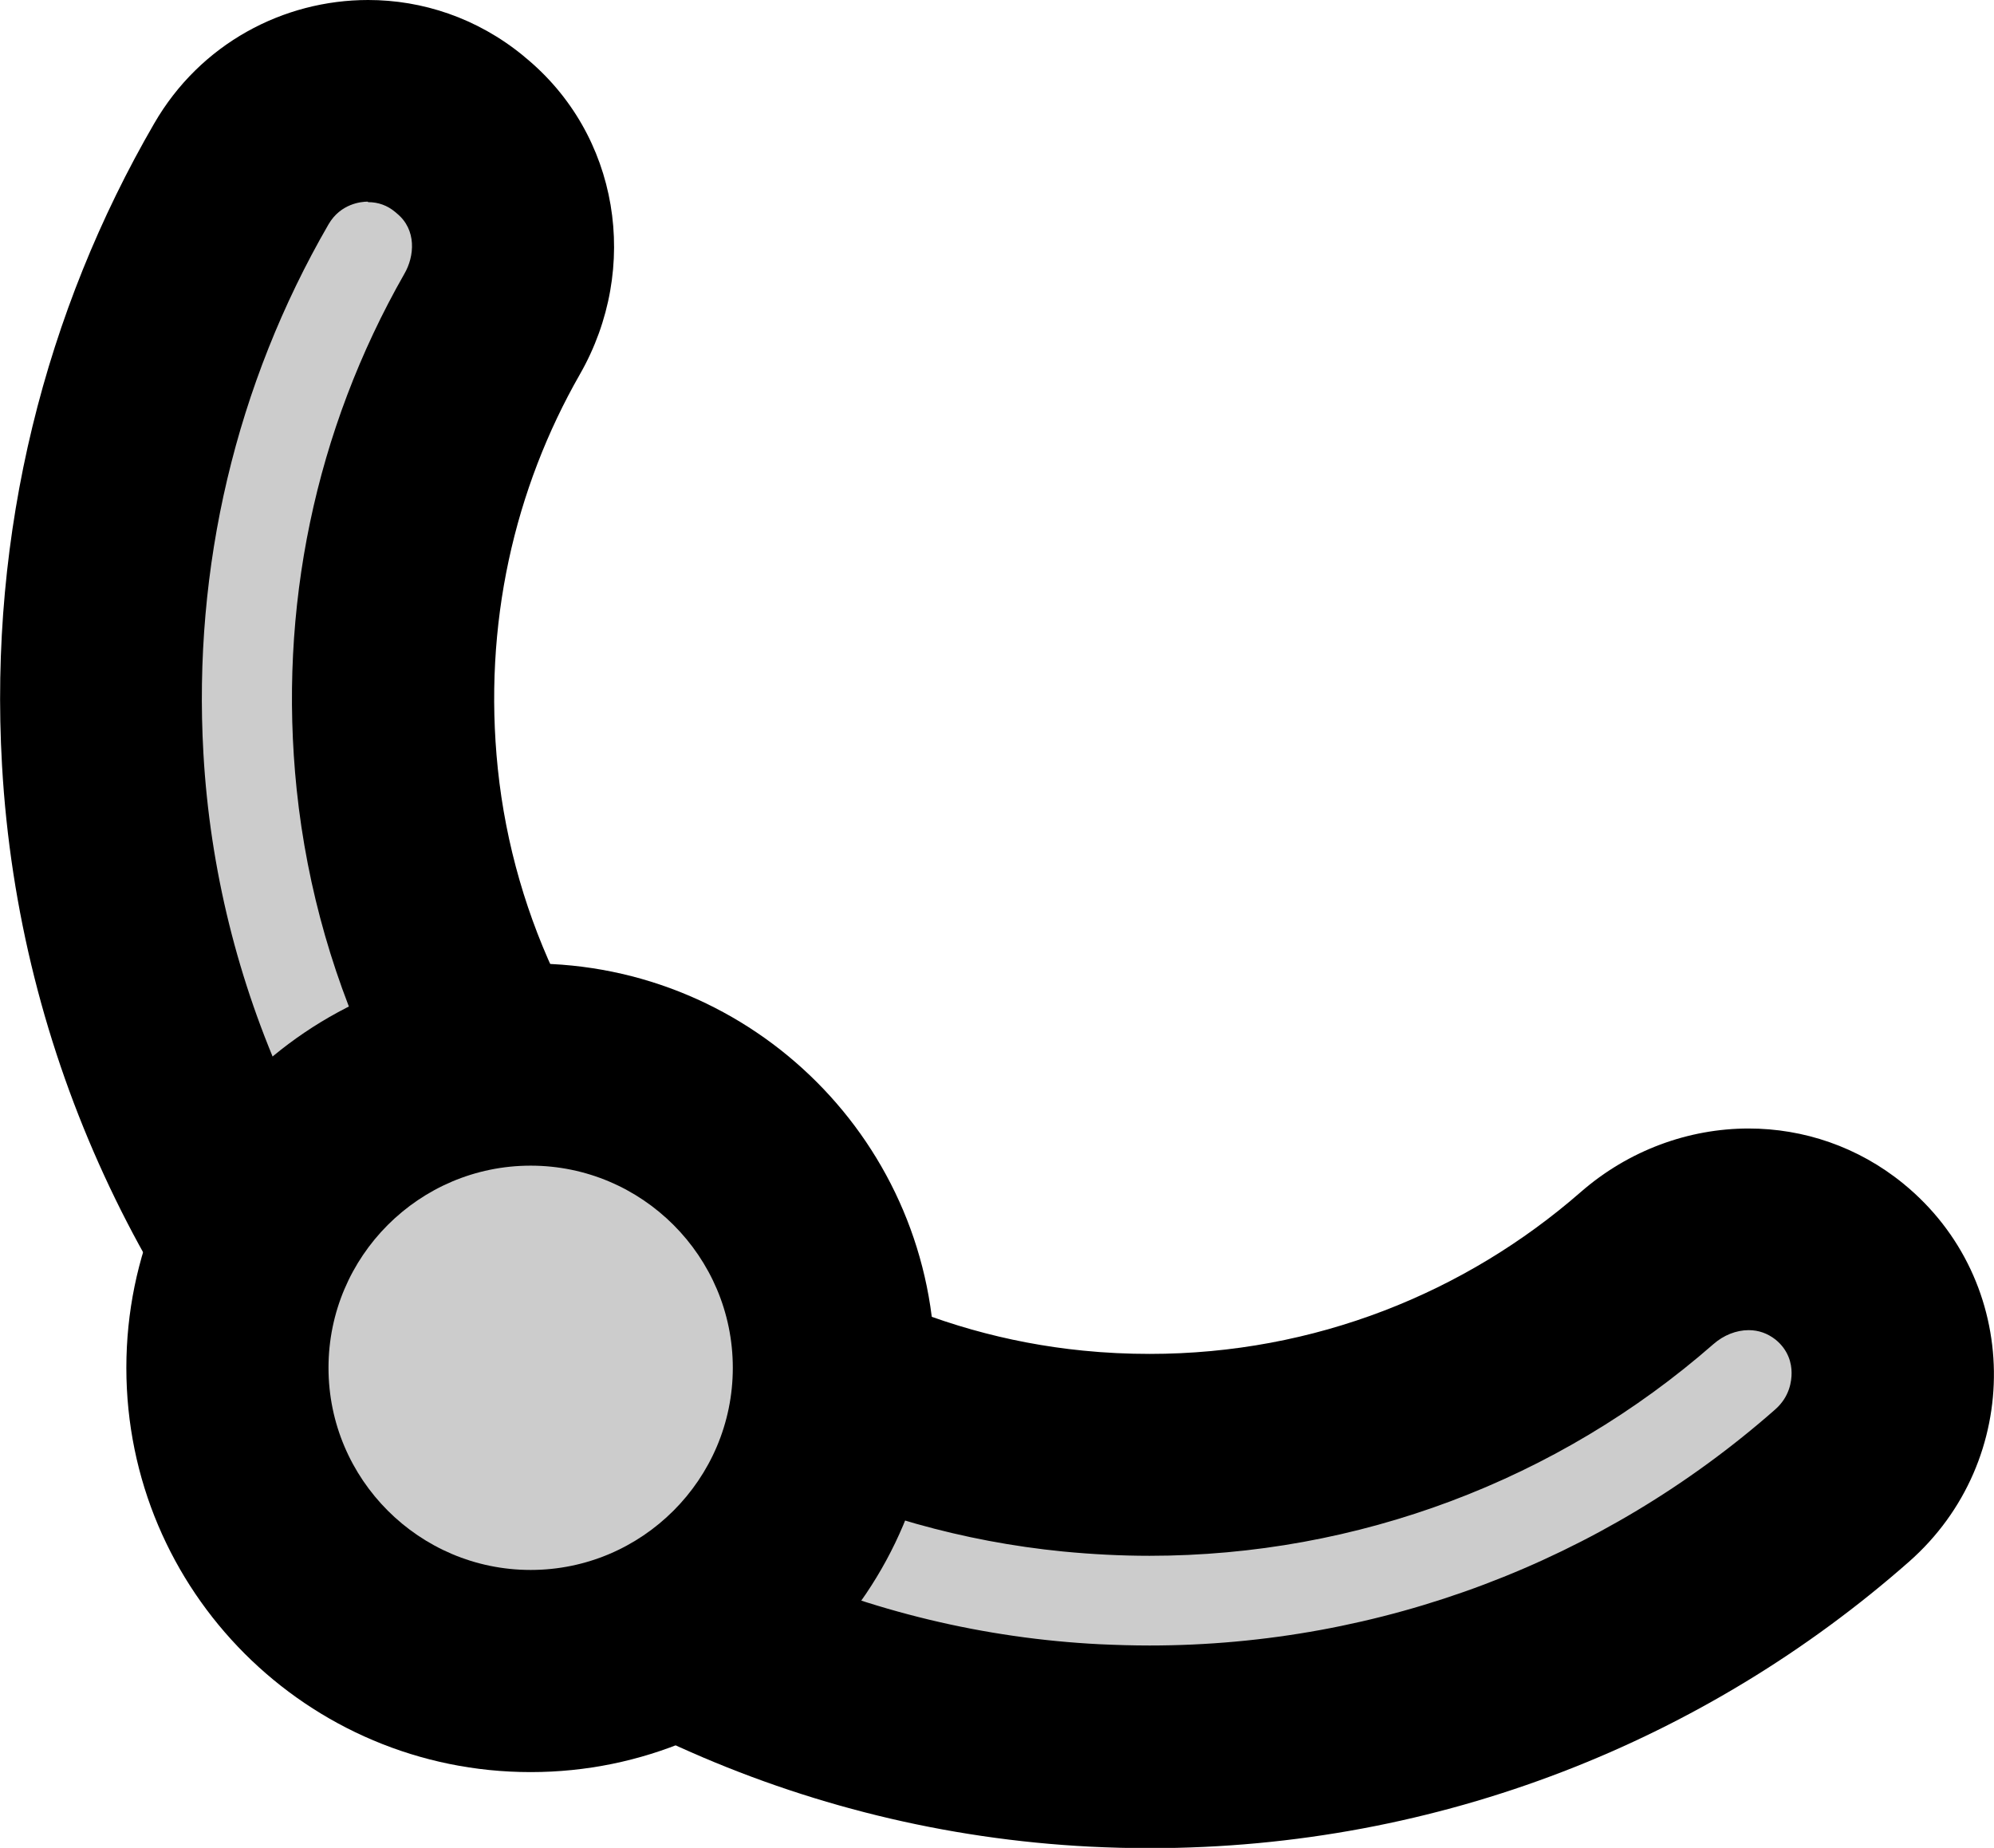
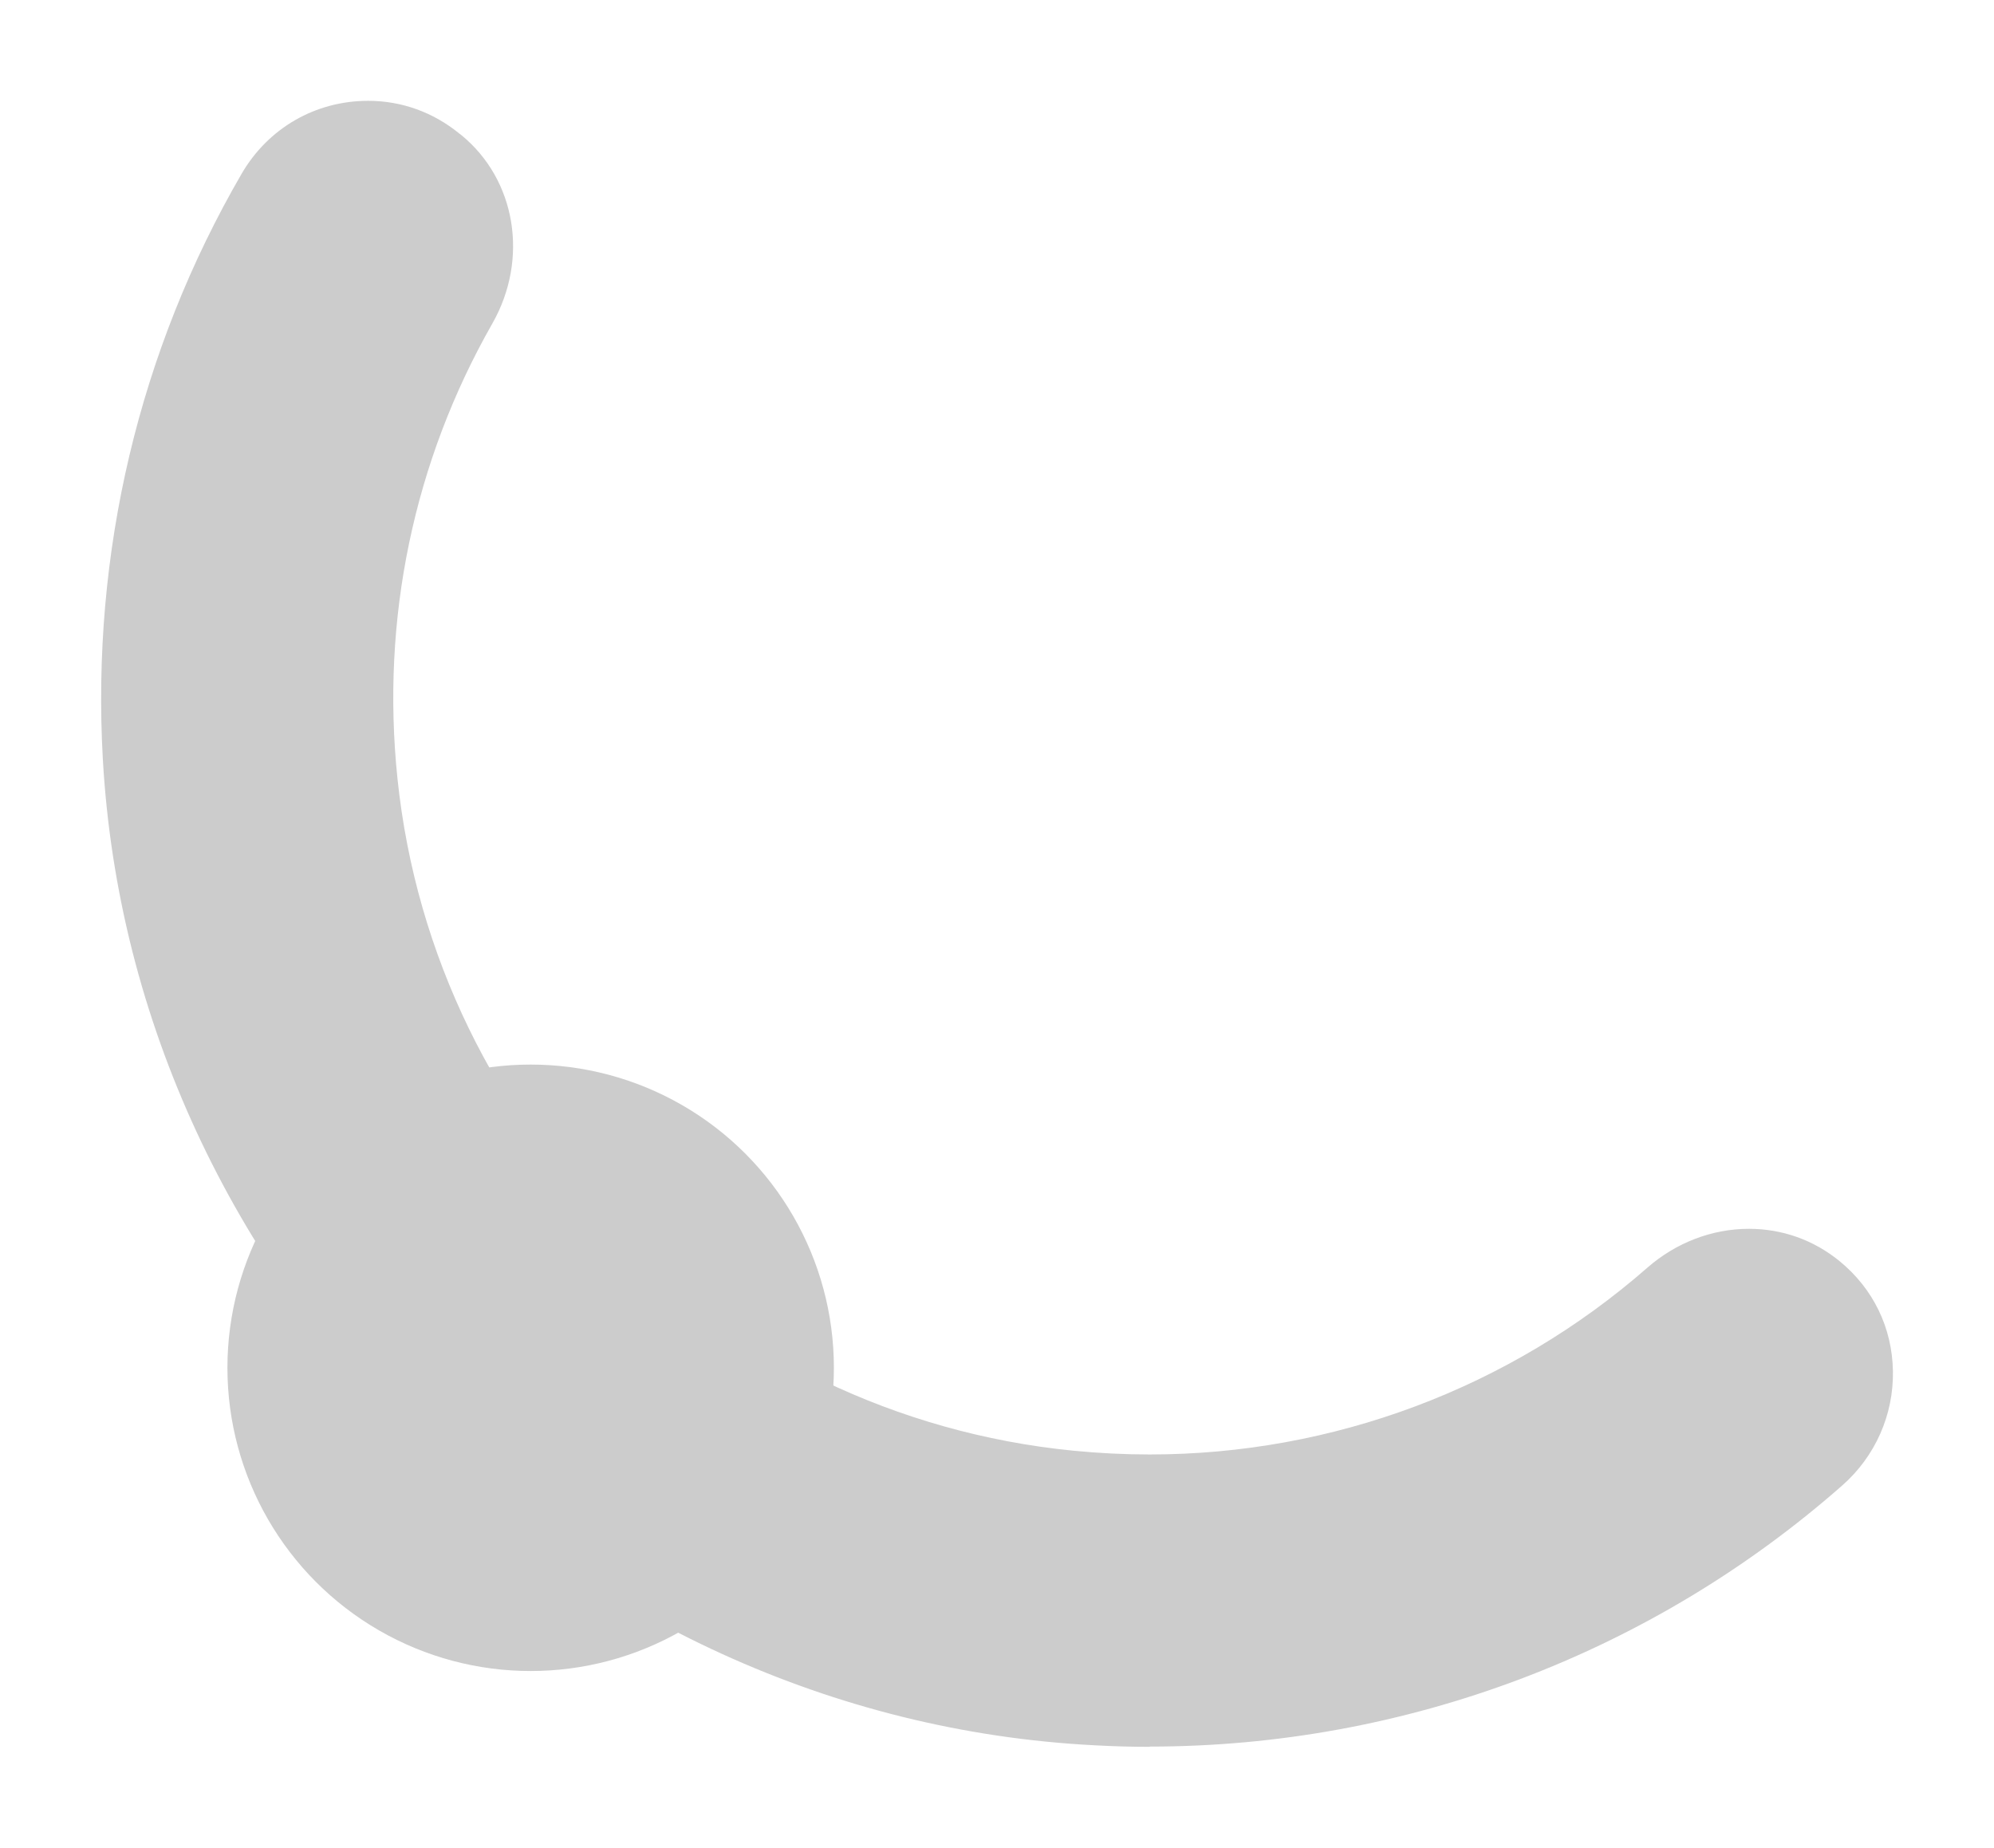
<svg xmlns="http://www.w3.org/2000/svg" id="Layer_2" data-name="Layer 2" viewBox="0 0 78.91 73.13">
  <g id="Layer_2-2" data-name="Layer 2">
    <g>
      <g>
        <path d="m45.5,69.13c-.72,0-1.44-.02-2.17-.06-20.83-1.06-38.08-18.2-39.26-39.02-.46-8.16,1.43-16.17,5.49-23.17,1.05-1.81,2.92-2.89,5.01-2.89,1.32,0,2.57.45,3.6,1.29l.08.06c2.17,1.77,2.69,4.91,1.23,7.47-3.11,5.46-4.41,11.68-3.75,18.01,1.46,14.02,12.71,25.21,26.74,26.59,1.01.1,2.03.15,3.03.15,7.24,0,14.24-2.62,19.69-7.39,1.13-.99,2.56-1.54,4.02-1.54,1.32,0,2.56.44,3.59,1.28,1.33,1.09,2.08,2.63,2.11,4.35.03,1.73-.7,3.38-2.01,4.53-7.57,6.66-17.3,10.33-27.4,10.33h0Z" style="fill: #ccc;" />
-         <path d="m14.57,8c.4,0,.76.13,1.07.39l.07.06c.78.64.7,1.69.29,2.39-3.53,6.19-5,13.24-4.26,20.4,1.66,15.9,14.41,28.59,30.33,30.16,1.14.11,2.29.17,3.42.17,8.21,0,16.14-2.97,22.32-8.38.4-.35.9-.55,1.39-.55.4,0,.75.13,1.06.37.52.42.64.95.64,1.32,0,.32-.07.94-.65,1.45-6.84,6.02-15.63,9.34-24.76,9.34-.65,0-1.31-.02-1.97-.05-9.16-.46-17.84-4.33-24.43-10.89-6.6-6.56-10.52-15.21-11.04-24.36-.42-7.38,1.29-14.61,4.95-20.94.48-.83,1.31-.9,1.55-.9h0M14.57,0c-3.35,0-6.64,1.72-8.47,4.89C1.81,12.29-.45,21.01.08,30.29c1.31,23.01,20.04,41.62,43.05,42.79.79.04,1.59.06,2.37.06,11.51,0,22.03-4.28,30.04-11.33,4.56-4.01,4.49-11.13-.22-14.97-1.79-1.46-3.95-2.18-6.12-2.18-2.37,0-4.75.86-6.65,2.52-4.56,3.98-10.52,6.4-17.05,6.4-.87,0-1.75-.04-2.64-.13-12.1-1.2-21.9-10.93-23.16-23.03-.59-5.71.66-11.08,3.25-15.61,2.4-4.2,1.56-9.49-2.18-12.55l-.07-.06C18.88.71,16.71,0,14.57,0h0Z" />
      </g>
      <g>
        <circle cx="21" cy="54.13" r="12" style="fill: #ccc;" />
-         <path d="m21,46.13c4.41,0,8,3.59,8,8s-3.59,8-8,8-8-3.59-8-8,3.59-8,8-8m0-8c-8.84,0-16,7.16-16,16s7.16,16,16,16,16-7.16,16-16-7.16-16-16-16h0Z" />
      </g>
    </g>
  </g>
</svg>